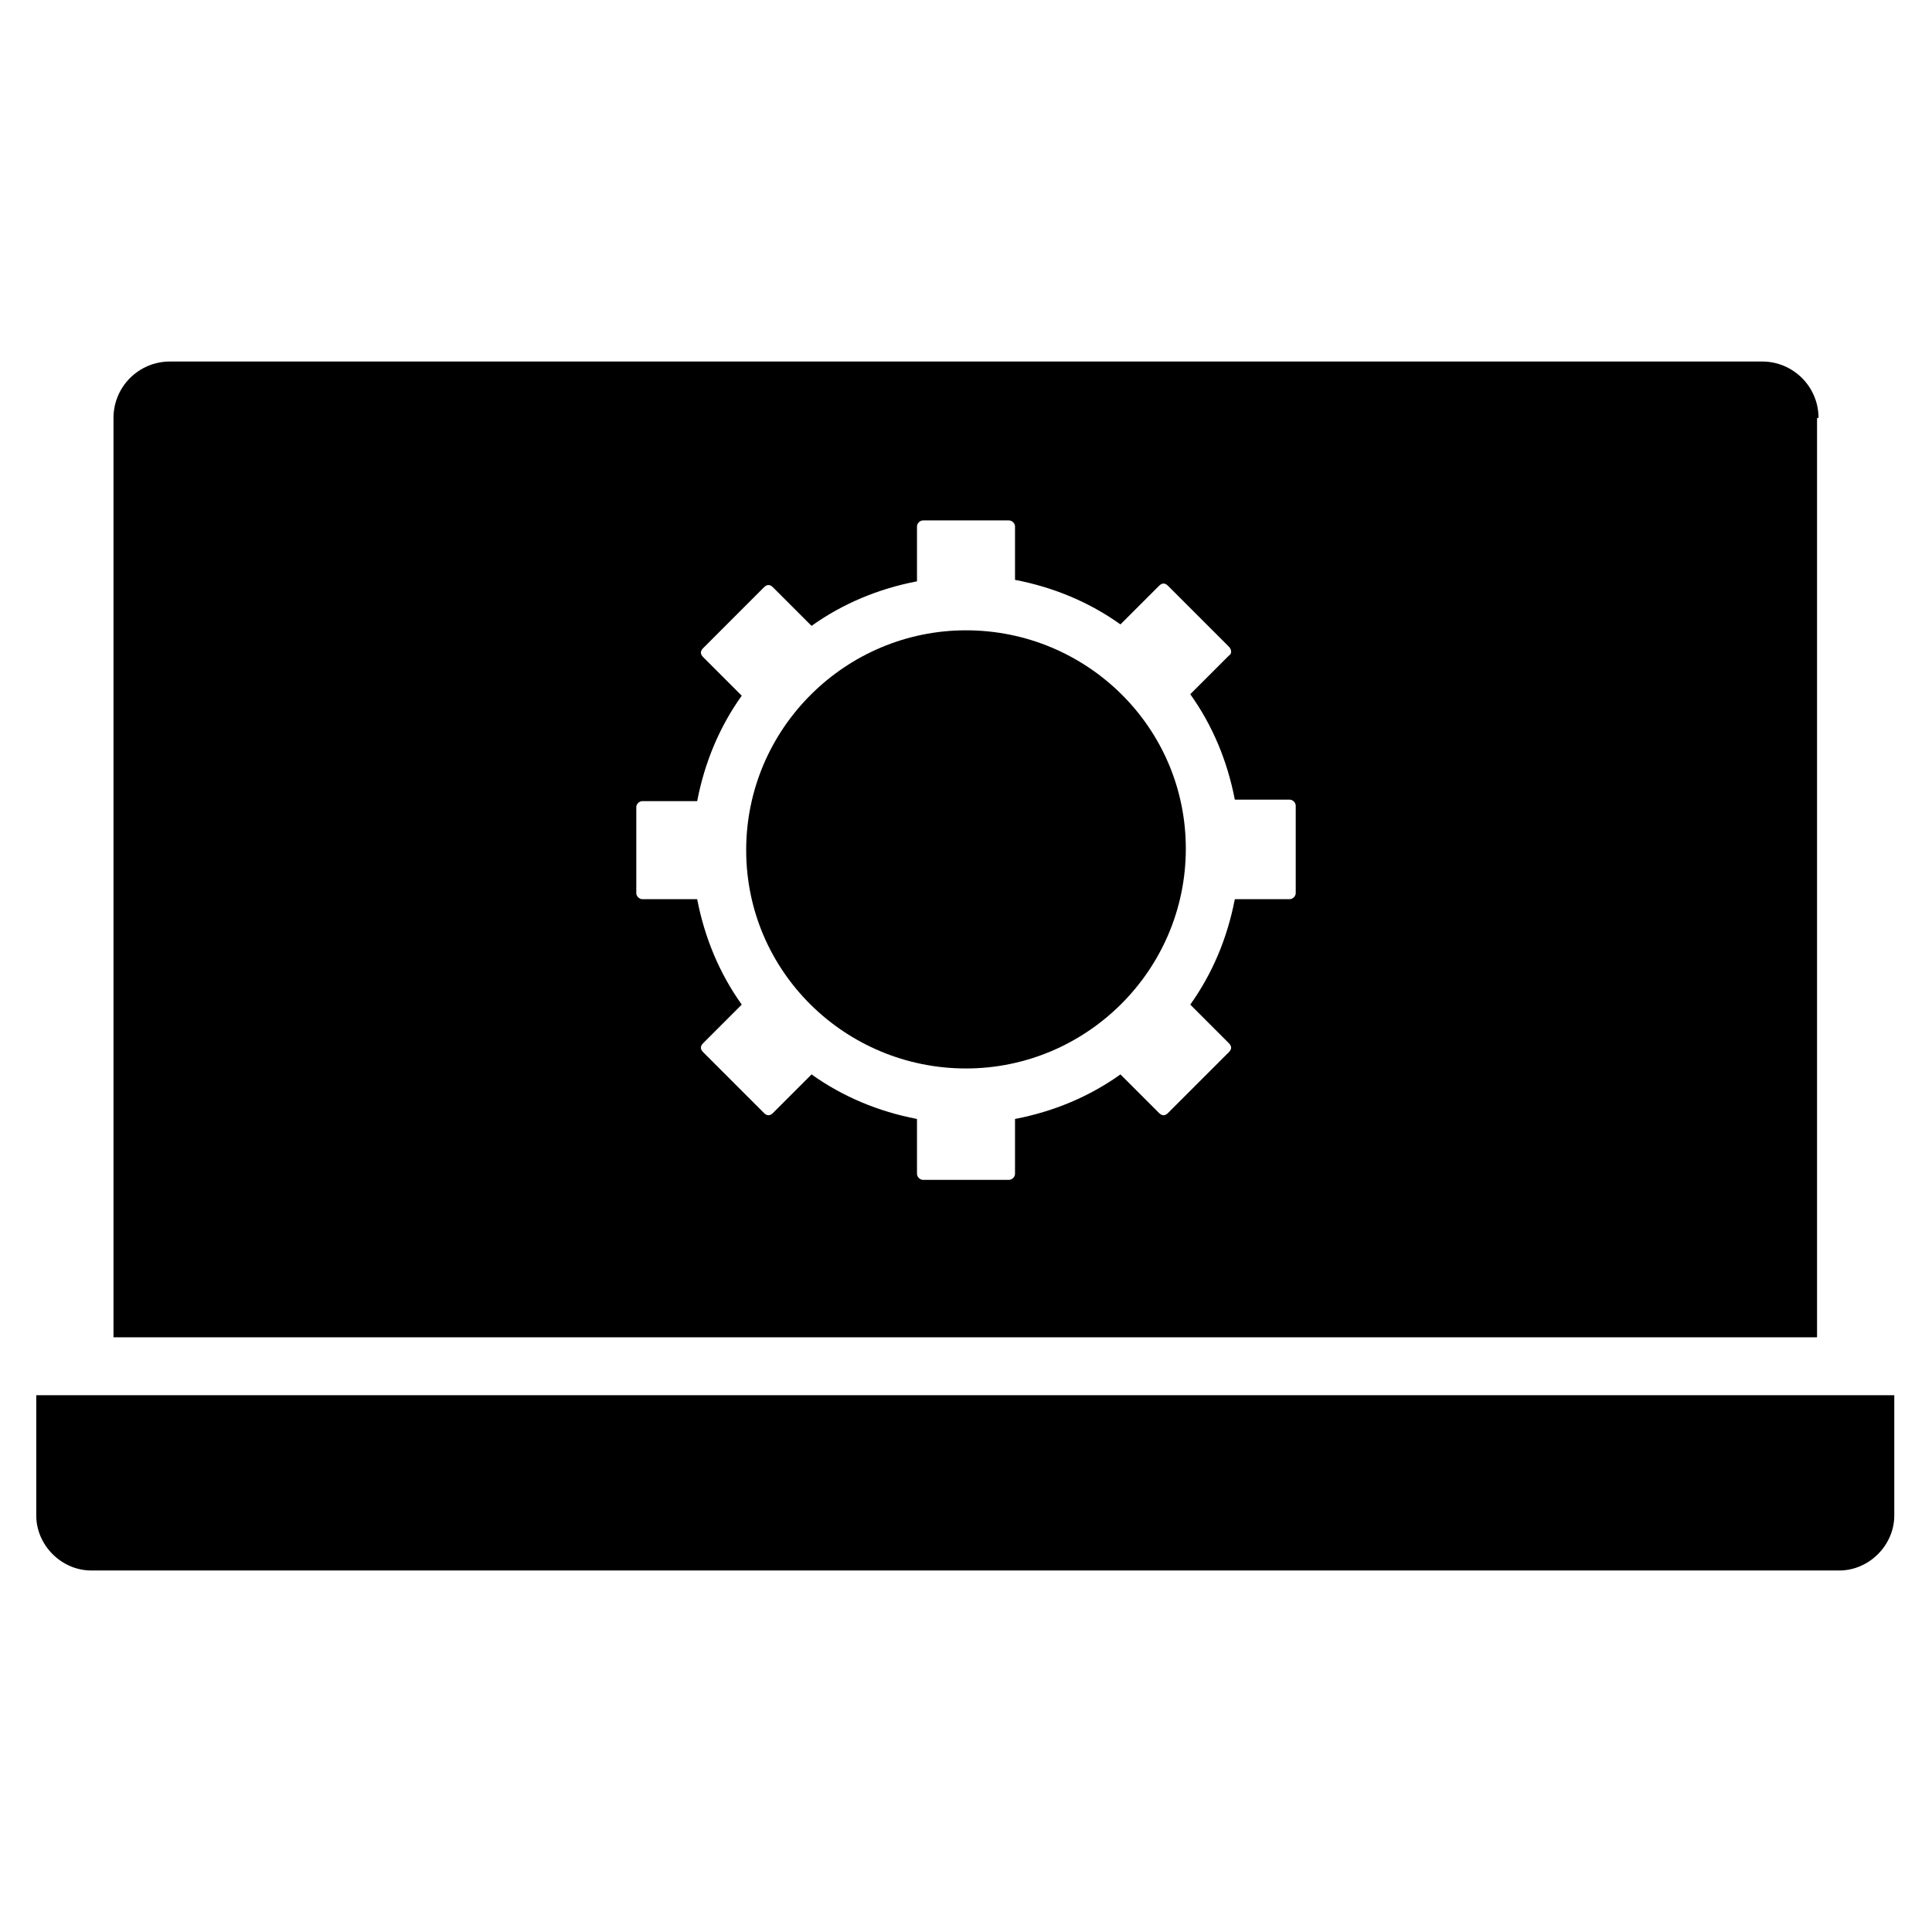
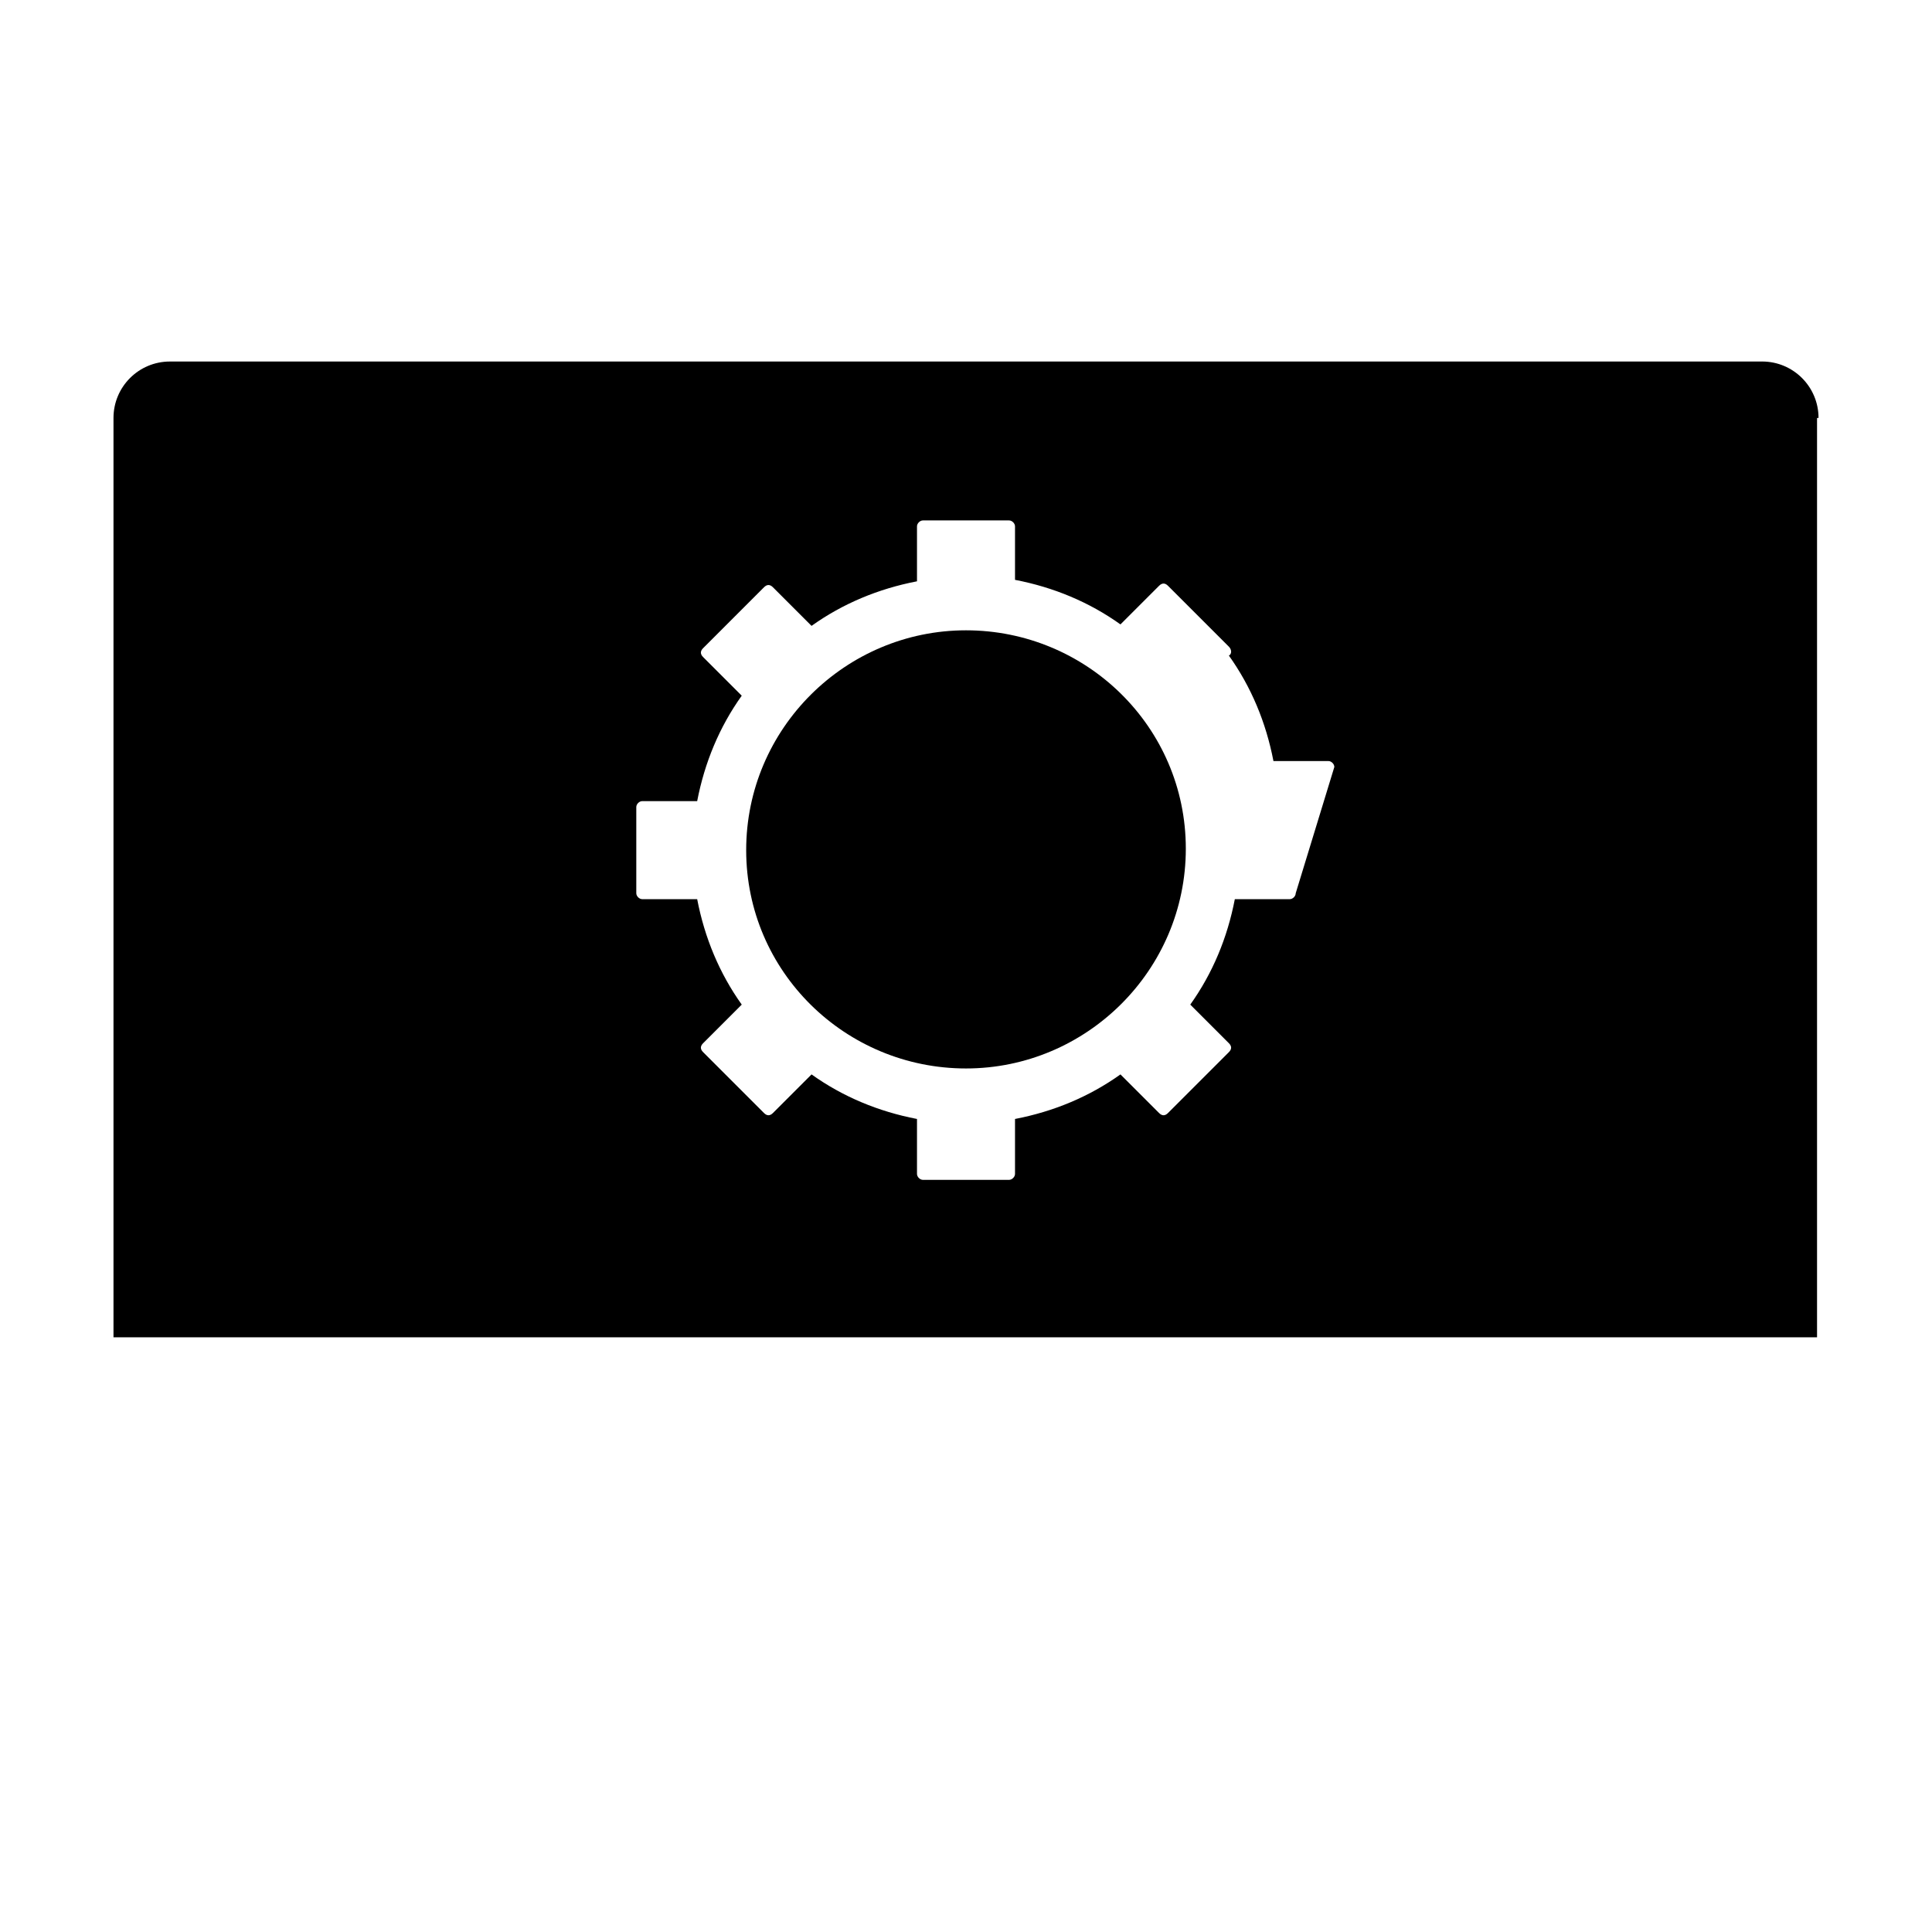
<svg xmlns="http://www.w3.org/2000/svg" fill="#000000" width="800px" height="800px" version="1.1" viewBox="144 144 512 512">
  <g>
    <path d="m400 311.04c-31.883 0-58.254 25.977-58.254 58.254s26.371 57.859 58.254 57.859 58.254-25.977 58.254-58.254c-0.004-32.273-26.375-57.859-58.254-57.859z" />
-     <path d="m625.93 254.76c0-8.266-6.691-14.957-14.957-14.957l-421.94 0.004c-8.266 0-14.957 6.691-14.957 14.957v243.64h451.46v-243.64zm-138.55 125.95c0 0.789-0.789 1.574-1.574 1.574h-14.562c-1.969 10.234-5.902 19.68-11.809 27.945l10.234 10.234c0.789 0.789 0.789 1.574 0 2.363l-16.137 16.137c-0.789 0.789-1.574 0.789-2.363 0l-10.234-10.234c-8.266 5.902-17.711 9.84-27.945 11.809v14.562c0 0.789-0.789 1.574-1.574 1.574h-22.828c-0.789 0-1.574-0.789-1.574-1.574v-14.562c-10.234-1.969-19.68-5.902-27.945-11.809l-10.234 10.234c-0.789 0.789-1.574 0.789-2.363 0l-16.137-16.137c-0.789-0.789-0.789-1.574 0-2.363l10.234-10.234c-5.902-8.266-9.84-17.711-11.809-27.945h-14.562c-0.789 0-1.574-0.789-1.574-1.574v-22.828c0-0.789 0.789-1.574 1.574-1.574h14.562c1.969-10.234 5.902-19.68 11.809-27.945l-10.234-10.234c-0.789-0.789-0.789-1.574 0-2.363l16.137-16.137c0.789-0.789 1.574-0.789 2.363 0l10.234 10.234c8.266-5.902 17.711-9.84 27.945-11.809v-14.562c0-0.789 0.789-1.574 1.574-1.574h22.828c0.789 0 1.574 0.789 1.574 1.574v14.172c10.234 1.969 19.68 5.902 27.945 11.809l10.234-10.234c0.789-0.789 1.574-0.789 2.363 0l16.137 16.137c0.789 0.789 0.789 1.969 0 2.363l-10.234 10.234c5.902 8.266 9.84 17.711 11.809 27.945h14.562c0.789 0 1.574 0.789 1.574 1.574z" />
-     <path d="m153.61 513.75v31.883c0 7.871 6.691 14.562 14.562 14.562h463.27c7.871 0 14.562-6.691 14.562-14.562v-31.883z" />
+     <path d="m625.93 254.76c0-8.266-6.691-14.957-14.957-14.957l-421.94 0.004c-8.266 0-14.957 6.691-14.957 14.957v243.64h451.46v-243.64zm-138.55 125.95c0 0.789-0.789 1.574-1.574 1.574h-14.562c-1.969 10.234-5.902 19.68-11.809 27.945l10.234 10.234c0.789 0.789 0.789 1.574 0 2.363l-16.137 16.137c-0.789 0.789-1.574 0.789-2.363 0l-10.234-10.234c-8.266 5.902-17.711 9.84-27.945 11.809v14.562c0 0.789-0.789 1.574-1.574 1.574h-22.828c-0.789 0-1.574-0.789-1.574-1.574v-14.562c-10.234-1.969-19.68-5.902-27.945-11.809l-10.234 10.234c-0.789 0.789-1.574 0.789-2.363 0l-16.137-16.137c-0.789-0.789-0.789-1.574 0-2.363l10.234-10.234c-5.902-8.266-9.84-17.711-11.809-27.945h-14.562c-0.789 0-1.574-0.789-1.574-1.574v-22.828c0-0.789 0.789-1.574 1.574-1.574h14.562c1.969-10.234 5.902-19.68 11.809-27.945l-10.234-10.234c-0.789-0.789-0.789-1.574 0-2.363l16.137-16.137c0.789-0.789 1.574-0.789 2.363 0l10.234 10.234c8.266-5.902 17.711-9.84 27.945-11.809v-14.562c0-0.789 0.789-1.574 1.574-1.574h22.828c0.789 0 1.574 0.789 1.574 1.574v14.172c10.234 1.969 19.68 5.902 27.945 11.809l10.234-10.234c0.789-0.789 1.574-0.789 2.363 0l16.137 16.137c0.789 0.789 0.789 1.969 0 2.363c5.902 8.266 9.84 17.711 11.809 27.945h14.562c0.789 0 1.574 0.789 1.574 1.574z" />
  </g>
</svg>